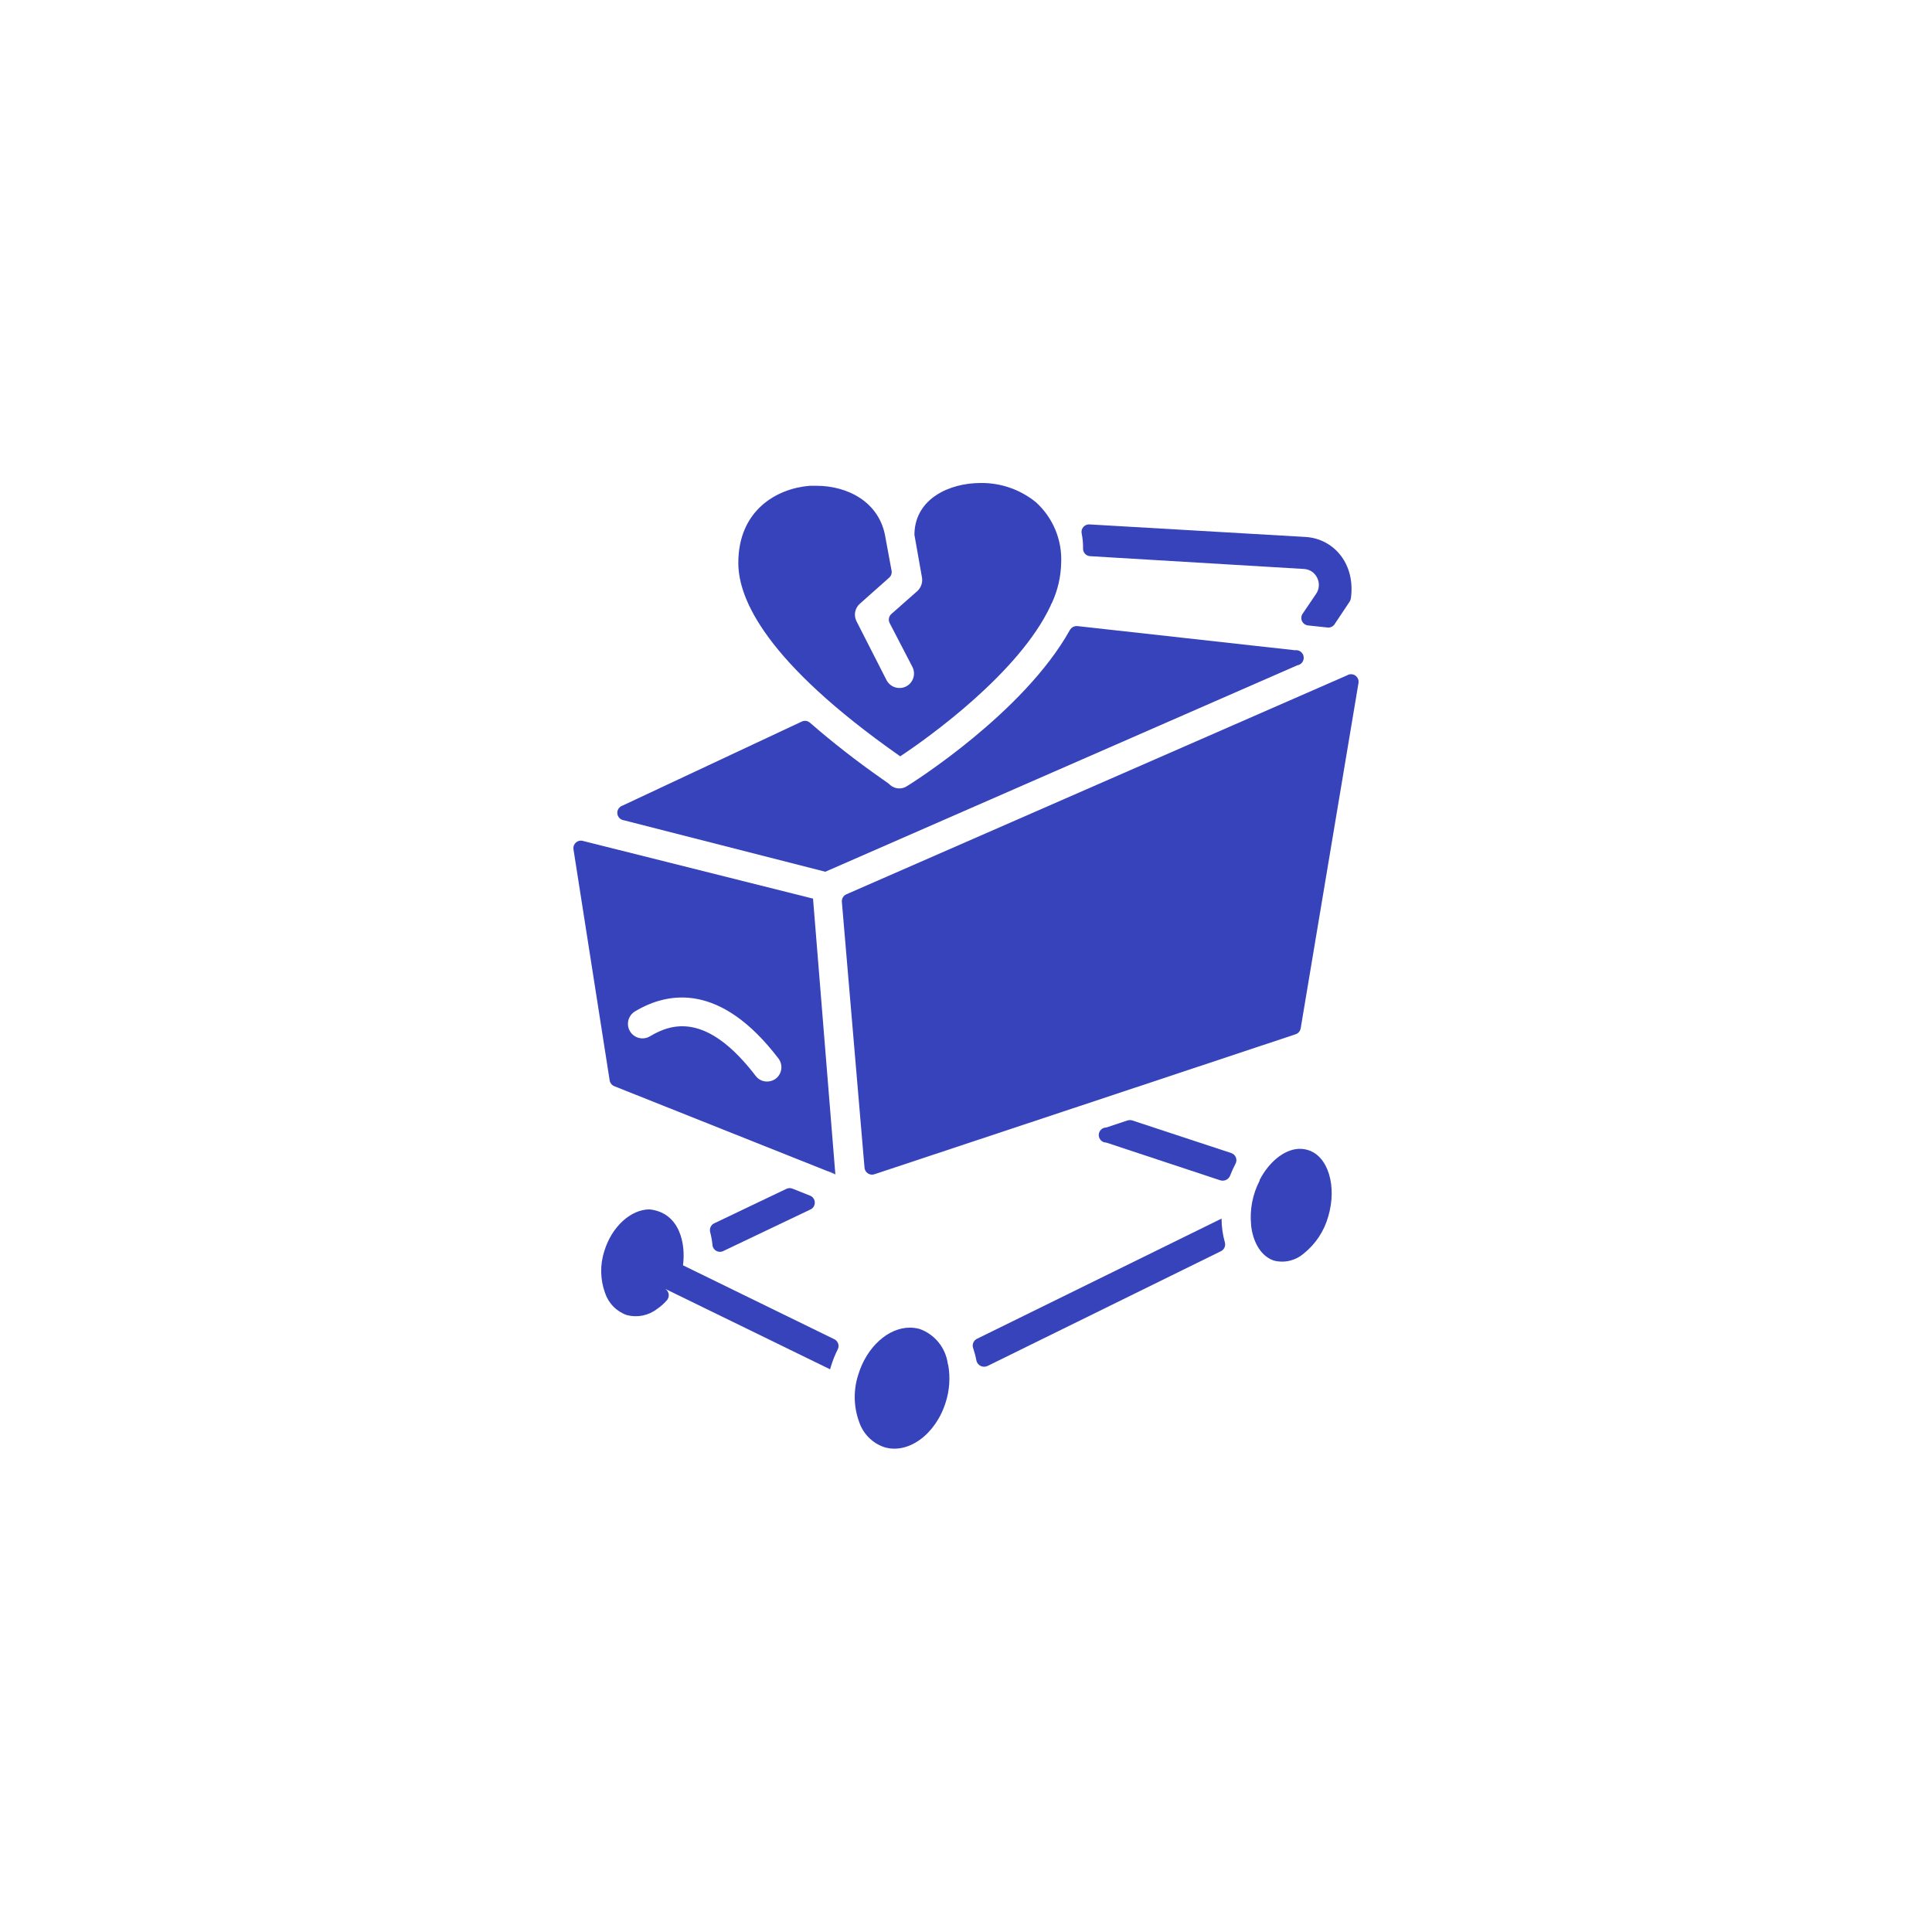
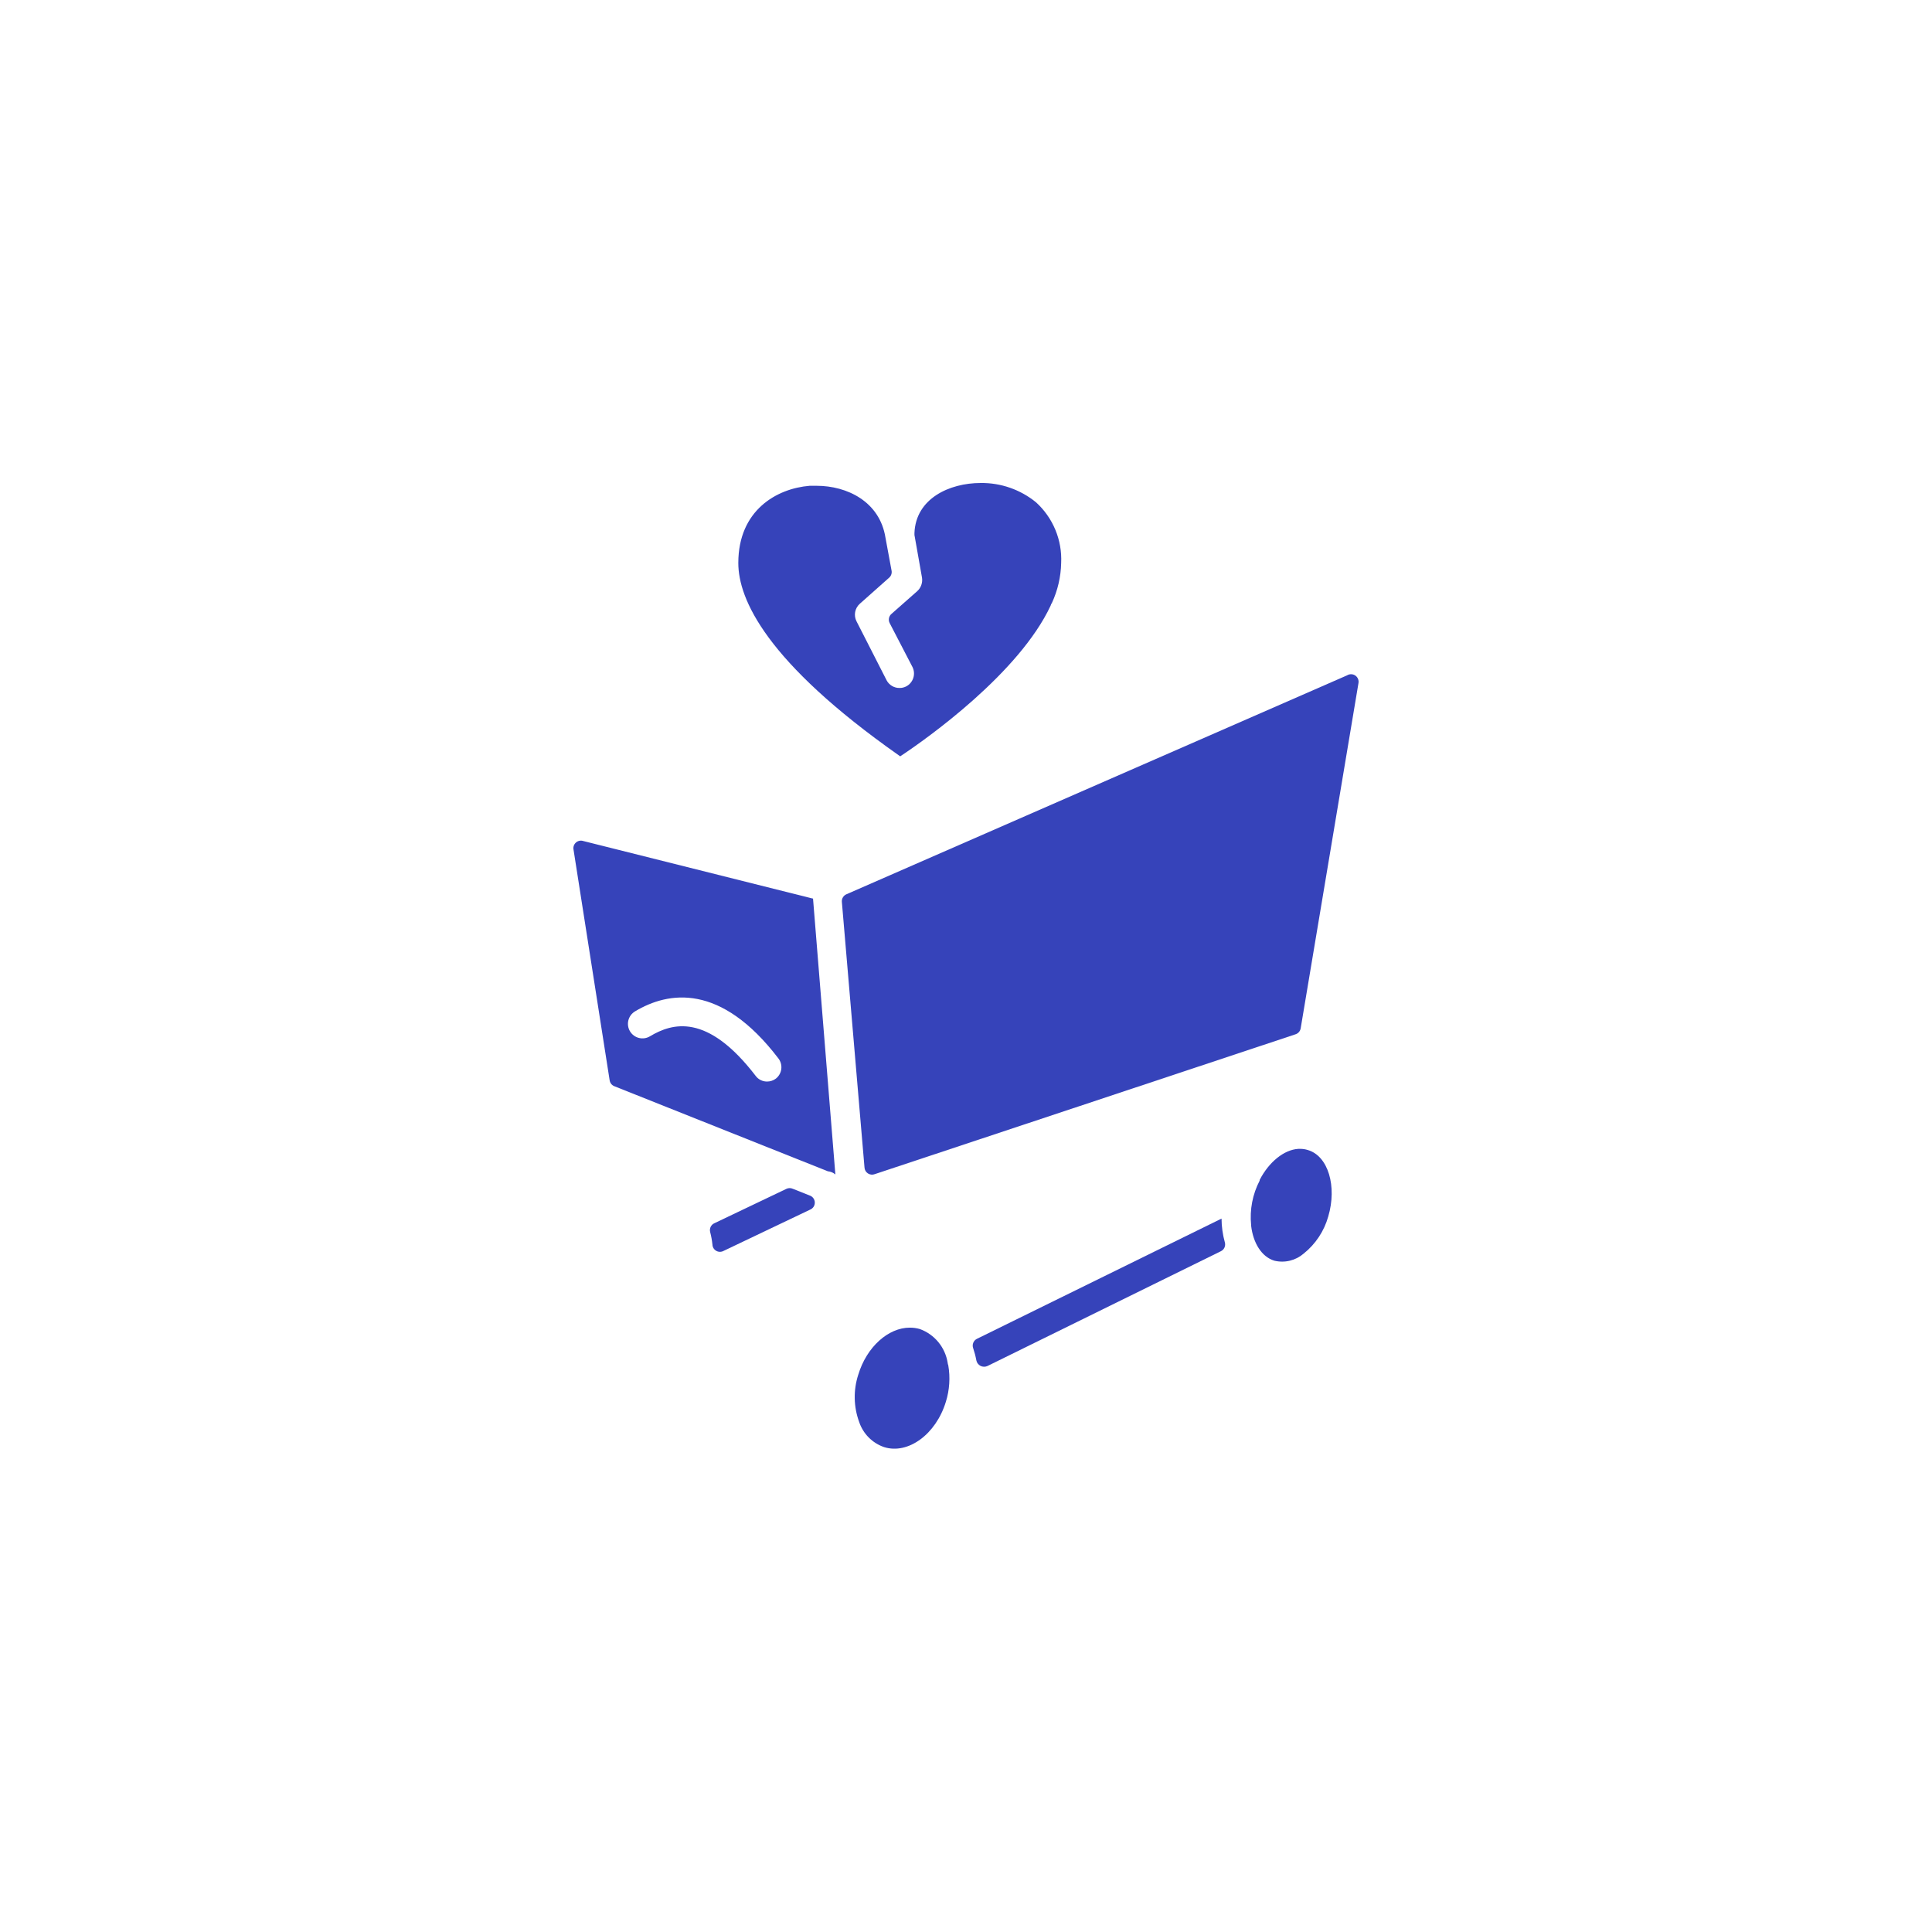
<svg xmlns="http://www.w3.org/2000/svg" width="128" height="128" viewBox="0 0 128 128" fill="none">
  <g clip-path="url(#clip0_103_1808)">
    <path d="M55.395 77.825C55.405 77.822 55.415 77.822 55.425 77.825H55.395Z" fill="#3643ba" />
    <path d="M53.865 59.53H53.835L53.6 59.47L38.645 55.72C38.561 55.692 38.471 55.687 38.384 55.706C38.298 55.724 38.218 55.765 38.152 55.825C38.086 55.884 38.038 55.96 38.011 56.044C37.984 56.129 37.981 56.219 38 56.305L40.39 71.57C40.403 71.66 40.44 71.745 40.497 71.815C40.554 71.886 40.63 71.939 40.715 71.97L54.845 77.6C55.029 77.617 55.204 77.69 55.345 77.81L53.865 59.53ZM51.405 71.46C51.238 71.586 51.035 71.655 50.825 71.655C50.678 71.657 50.532 71.624 50.4 71.559C50.268 71.494 50.153 71.398 50.065 71.28C46.85 67.085 44.53 67.78 43.065 68.655C42.957 68.721 42.837 68.765 42.712 68.784C42.587 68.803 42.46 68.798 42.337 68.768C42.214 68.738 42.099 68.684 41.997 68.609C41.895 68.535 41.808 68.441 41.743 68.333C41.677 68.225 41.633 68.105 41.614 67.98C41.595 67.855 41.6 67.728 41.63 67.605C41.66 67.482 41.714 67.366 41.788 67.264C41.863 67.162 41.957 67.076 42.065 67.01C44.29 65.675 47.745 65.12 51.565 70.115C51.722 70.315 51.793 70.569 51.763 70.821C51.733 71.073 51.604 71.303 51.405 71.46Z" fill="#3643ba" />
    <path d="M90 45.27L86.175 68.12C86.161 68.213 86.122 68.301 86.061 68.372C86 68.444 85.92 68.497 85.83 68.525L71.5 73.29L57.955 77.79C57.881 77.819 57.801 77.829 57.722 77.821C57.643 77.813 57.567 77.786 57.501 77.742C57.434 77.699 57.379 77.64 57.34 77.571C57.3 77.502 57.278 77.424 57.275 77.345L55.775 59.745C55.767 59.64 55.793 59.535 55.849 59.445C55.904 59.355 55.987 59.285 56.085 59.245L89.245 44.745C89.328 44.693 89.424 44.667 89.522 44.669C89.62 44.671 89.715 44.703 89.796 44.758C89.876 44.814 89.938 44.893 89.975 44.984C90.011 45.075 90.02 45.174 90 45.27Z" fill="#3643ba" />
    <path d="M62.665 92.875C62.01 95.025 60.165 96.375 58.575 95.875C58.189 95.743 57.839 95.523 57.552 95.234C57.265 94.944 57.049 94.592 56.92 94.205C56.552 93.201 56.531 92.102 56.86 91.085C57.42 89.225 58.86 87.96 60.275 87.96C60.504 87.959 60.731 87.991 60.95 88.055C61.427 88.23 61.849 88.53 62.172 88.923C62.494 89.316 62.706 89.788 62.785 90.29C62.789 90.345 62.802 90.399 62.825 90.45C62.965 91.26 62.91 92.091 62.665 92.875Z" fill="#3643ba" />
-     <path d="M55.5 89.405C55.315 89.772 55.163 90.156 55.045 90.55C55.026 90.606 55.009 90.662 54.995 90.72L44 85.355C44.077 85.387 44.144 85.437 44.196 85.502C44.248 85.566 44.283 85.642 44.298 85.723C44.314 85.805 44.309 85.888 44.284 85.967C44.259 86.046 44.215 86.117 44.155 86.175C43.973 86.383 43.765 86.566 43.535 86.72C43.255 86.937 42.929 87.086 42.583 87.157C42.236 87.228 41.878 87.219 41.535 87.13C41.199 87.014 40.893 86.821 40.643 86.568C40.392 86.315 40.203 86.008 40.09 85.67C39.763 84.777 39.744 83.8 40.035 82.895C40.535 81.25 41.81 80.125 43.035 80.125C45.035 80.34 45.445 82.4 45.25 83.83L55.25 88.715C55.314 88.742 55.371 88.781 55.418 88.831C55.466 88.881 55.502 88.941 55.526 89.005C55.549 89.07 55.559 89.139 55.555 89.208C55.55 89.277 55.532 89.344 55.5 89.405Z" fill="#3643ba" />
    <path d="M88 80.595C87.728 81.565 87.158 82.426 86.37 83.055C86.107 83.282 85.794 83.442 85.457 83.524C85.12 83.606 84.768 83.606 84.43 83.525C83.585 83.27 83.025 82.355 82.89 81.205C82.89 81.205 82.89 81.175 82.89 81.16C82.789 80.146 82.985 79.124 83.455 78.22C83.453 78.205 83.453 78.19 83.455 78.175C84.07 76.985 85.065 76.175 86.015 76.115C86.057 76.12 86.099 76.12 86.14 76.115C86.31 76.114 86.478 76.139 86.64 76.19C88 76.58 88.59 78.605 88 80.595Z" fill="#3643ba" />
    <path d="M53.675 80.14L47.94 82.875C47.865 82.916 47.78 82.937 47.695 82.936C47.609 82.936 47.525 82.913 47.451 82.87C47.376 82.827 47.314 82.766 47.27 82.693C47.227 82.619 47.202 82.536 47.2 82.45C47.171 82.172 47.12 81.896 47.05 81.625C47.02 81.51 47.032 81.387 47.084 81.28C47.136 81.172 47.225 81.087 47.335 81.04L52.11 78.76C52.175 78.73 52.246 78.715 52.317 78.715C52.389 78.715 52.46 78.73 52.525 78.76L53.645 79.205C53.741 79.238 53.825 79.299 53.885 79.381C53.946 79.462 53.98 79.561 53.983 79.662C53.986 79.764 53.959 79.864 53.904 79.949C53.849 80.034 53.769 80.101 53.675 80.14Z" fill="#3643ba" />
-     <path d="M55.355 77.81L54.855 77.6C55.039 77.617 55.214 77.69 55.355 77.81Z" fill="#3643ba" />
    <path d="M80.88 82.9L65.425 90.5C65.353 90.534 65.273 90.551 65.193 90.55C65.113 90.549 65.035 90.53 64.963 90.494C64.892 90.457 64.83 90.405 64.781 90.341C64.733 90.278 64.7 90.204 64.685 90.125C64.635 89.852 64.564 89.583 64.475 89.32C64.432 89.202 64.435 89.072 64.483 88.957C64.531 88.841 64.621 88.748 64.735 88.695L80.93 80.735C80.933 81.267 81.007 81.797 81.15 82.31C81.183 82.424 81.173 82.546 81.124 82.655C81.074 82.763 80.988 82.85 80.88 82.9Z" fill="#3643ba" />
-     <path d="M85.795 43.08C85.928 43.06 86.063 43.093 86.171 43.173C86.278 43.253 86.35 43.372 86.37 43.505C86.39 43.637 86.356 43.773 86.277 43.88C86.197 43.988 86.078 44.06 85.945 44.08L54.68 57.755L41.33 54.345C41.218 54.33 41.115 54.277 41.036 54.195C40.958 54.114 40.91 54.008 40.9 53.895C40.889 53.783 40.917 53.67 40.979 53.576C41.041 53.481 41.133 53.41 41.24 53.375L53.11 47.81C53.2 47.766 53.3 47.749 53.399 47.762C53.498 47.776 53.591 47.818 53.665 47.885C55.197 49.216 56.8 50.464 58.465 51.625C58.73 51.81 58.915 51.935 58.965 52C59.137 52.152 59.36 52.236 59.59 52.235C59.768 52.235 59.942 52.183 60.09 52.085C60.49 51.84 67.83 47.21 70.88 41.745C70.929 41.657 71.003 41.586 71.091 41.539C71.18 41.492 71.28 41.472 71.38 41.48L85.795 43.08Z" fill="#3643ba" />
    <path d="M70.305 37.3C70.285 38.213 70.077 39.111 69.695 39.94C69.653 39.997 69.623 40.062 69.605 40.13C67.525 44.575 61.5 48.88 59.64 50.11C59.618 50.088 59.593 50.069 59.565 50.055C50.765 43.87 48.915 39.705 48.915 37.3C48.915 33.8 51.465 32.36 53.645 32.185H54.105C56.105 32.185 58.285 33.22 58.665 35.625L59.065 37.785C59.086 37.876 59.081 37.971 59.051 38.059C59.021 38.148 58.967 38.226 58.895 38.285L56.965 40C56.805 40.142 56.697 40.333 56.657 40.542C56.617 40.752 56.648 40.97 56.745 41.16L58.745 45.08C58.828 45.234 58.952 45.361 59.103 45.45C59.253 45.538 59.425 45.583 59.6 45.58C59.753 45.582 59.904 45.545 60.04 45.475C60.264 45.357 60.432 45.155 60.509 44.914C60.586 44.673 60.565 44.411 60.45 44.185L58.95 41.295C58.893 41.193 58.874 41.073 58.896 40.958C58.918 40.843 58.979 40.739 59.07 40.665L60.77 39.165C60.892 39.054 60.986 38.913 61.04 38.757C61.095 38.601 61.111 38.434 61.085 38.27L60.585 35.445C60.58 35.402 60.58 35.358 60.585 35.315C60.67 33.035 62.895 32 64.97 32C66.306 31.982 67.605 32.435 68.64 33.28C69.196 33.786 69.634 34.409 69.922 35.104C70.21 35.799 70.341 36.549 70.305 37.3Z" fill="#3643ba" />
-     <path d="M81.835 77.14C81.709 77.382 81.598 77.63 81.5 77.885C81.451 78.01 81.358 78.112 81.237 78.17C81.116 78.229 80.978 78.239 80.85 78.2L73.295 75.7C73.162 75.7 73.035 75.647 72.941 75.553C72.848 75.46 72.795 75.332 72.795 75.2C72.795 75.067 72.848 74.94 72.941 74.846C73.035 74.752 73.162 74.7 73.295 74.7L74.695 74.235C74.802 74.2 74.918 74.2 75.025 74.235L81.565 76.39C81.639 76.413 81.706 76.453 81.762 76.506C81.817 76.559 81.86 76.625 81.886 76.698C81.912 76.77 81.921 76.848 81.912 76.925C81.904 77.001 81.877 77.075 81.835 77.14Z" fill="#3643ba" />
-     <path d="M87.915 41.57L86.695 41.44C86.603 41.436 86.514 41.407 86.438 41.356C86.362 41.306 86.301 41.235 86.262 41.152C86.224 41.069 86.209 40.976 86.219 40.885C86.229 40.794 86.264 40.708 86.32 40.635L87.195 39.345C87.301 39.19 87.363 39.009 87.375 38.822C87.388 38.635 87.349 38.448 87.265 38.28C87.185 38.111 87.06 37.967 86.904 37.864C86.748 37.761 86.567 37.703 86.38 37.695L72.255 36.85C72.186 36.85 72.117 36.836 72.054 36.809C71.99 36.781 71.933 36.74 71.886 36.69C71.839 36.639 71.803 36.579 71.781 36.514C71.758 36.448 71.749 36.379 71.755 36.31C71.76 35.996 71.731 35.683 71.67 35.375C71.648 35.297 71.646 35.214 71.664 35.134C71.681 35.055 71.718 34.981 71.771 34.919C71.823 34.856 71.891 34.808 71.966 34.778C72.042 34.748 72.124 34.736 72.205 34.745L86.5 35.575C88.365 35.69 89.815 37.35 89.5 39.645C89.486 39.725 89.455 39.802 89.41 39.87L88.41 41.37C88.355 41.447 88.279 41.506 88.191 41.542C88.104 41.577 88.008 41.587 87.915 41.57Z" fill="#3643ba" />
  </g>
  <defs>
    <clipPath id="clip0_103_1808">
      <rect width="64" height="64" fill="white" transform="translate(32 32)" />
    </clipPath>
  </defs>
</svg>